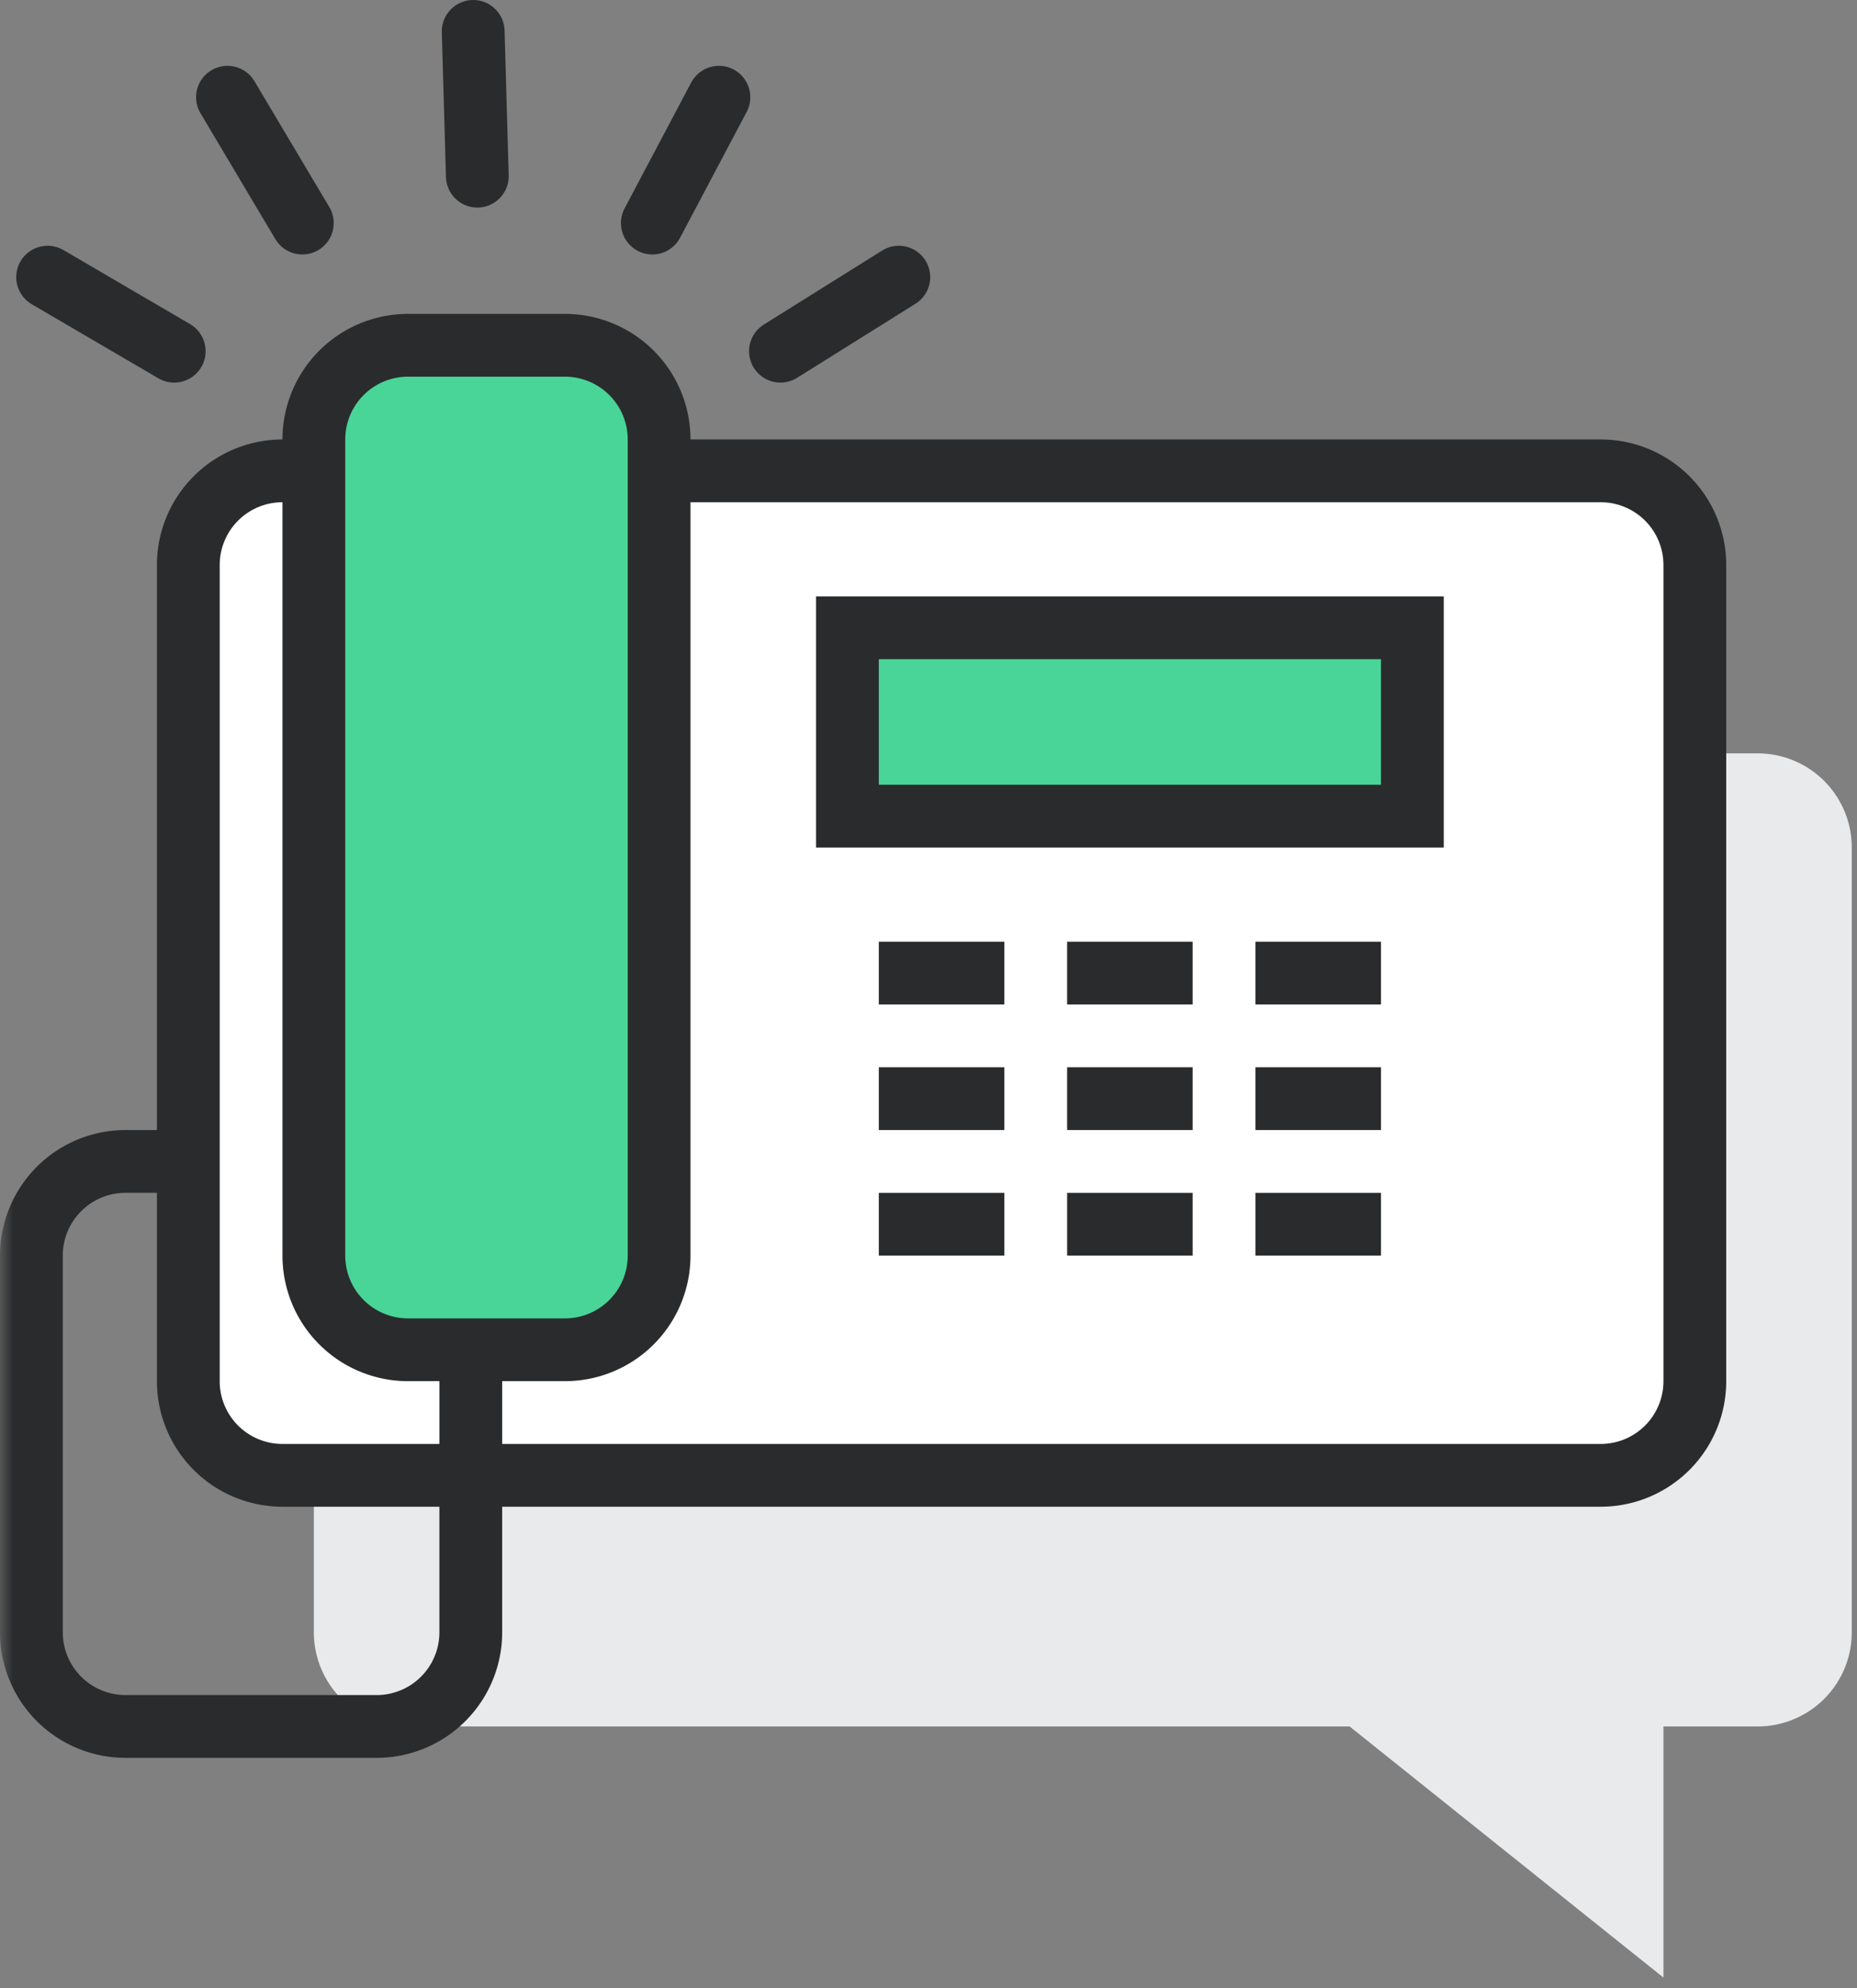
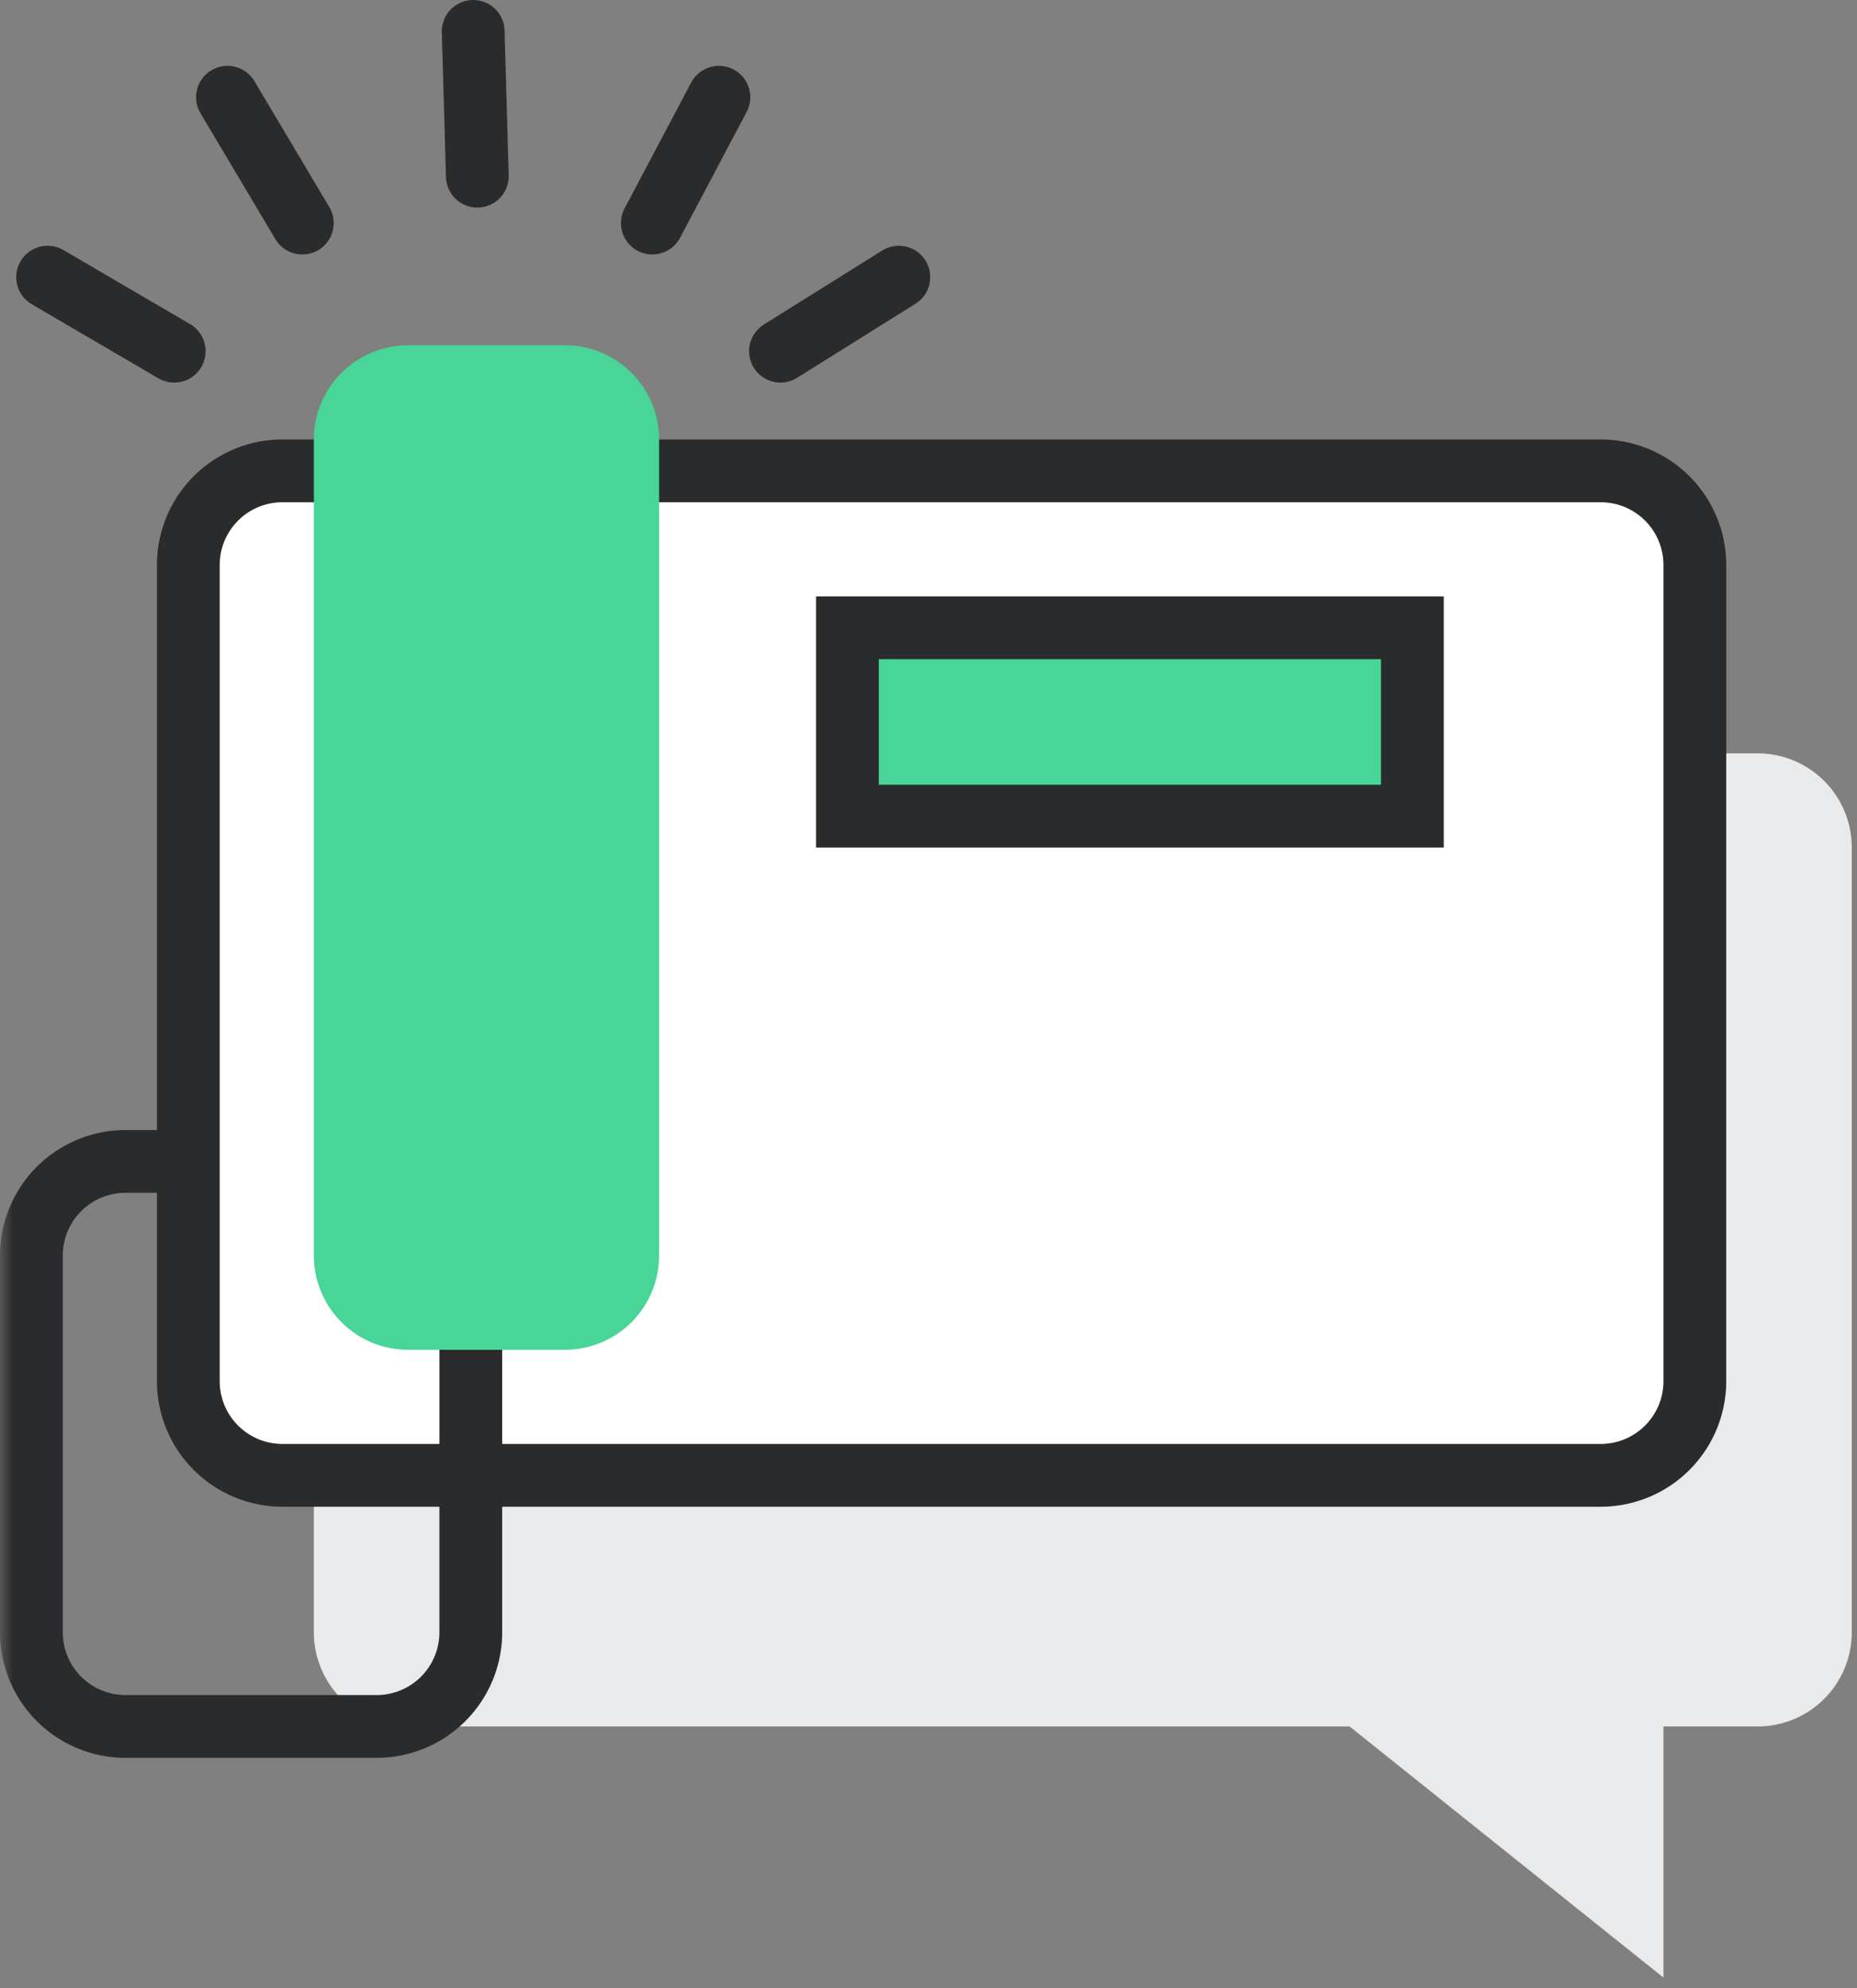
<svg xmlns="http://www.w3.org/2000/svg" xmlns:xlink="http://www.w3.org/1999/xlink" width="71" height="76" viewBox="0 0 71 76">
  <rect x="0" y="0" width="71" height="76" fill="#808080" stroke="none" />
  <title>Group 32</title>
  <defs>
    <path id="a" d="M0 75.6h70.8V0H0z" />
  </defs>
  <g fill="none" fill-rule="evenodd">
    <path d="M12 32.4v30a3.6 3.6 0 0 0 3.6 3.6h36l12 9.6V66h3.6a3.6 3.6 0 0 0 3.6-3.6v-30a3.6 3.6 0 0 0-3.6-3.6H15.6a3.6 3.6 0 0 0-3.6 3.6" fill="#E9EAEB" />
    <path d="M61.2 56.4H10.8a3.6 3.6 0 0 1-3.6-3.6V21.6a3.6 3.6 0 0 1 3.6-3.6h50.4a3.6 3.6 0 0 1 3.6 3.6v31.2a3.6 3.6 0 0 1-3.6 3.6" fill="#FFF" />
    <path d="M61.2 56.4H10.8a3.6 3.6 0 0 1-3.6-3.6V21.6a3.6 3.6 0 0 1 3.6-3.6h50.4a3.6 3.6 0 0 1 3.6 3.6v31.2a3.6 3.6 0 0 1-3.6 3.6z" stroke="#2A2B2C" stroke-width="2.4" />
    <path stroke="#2A2B2C" stroke-width="2.4" stroke-linecap="round" d="M18.25 6.735L18.092 1.2m-6.533 7.328L8.697 3.717m-2.036 9.709L1.82 10.595m23.121-2.067l2.546-4.811m2.352 9.709l4.526-2.831" />
    <mask id="b" fill="#fff">
      <use xlink:href="#a" />
    </mask>
    <path fill="#48D597" mask="url(#b)" d="M32.4 31.2H54V24H32.4z" />
    <path stroke="#2A2B2C" stroke-width="2.4" mask="url(#b)" d="M32.4 31.2H54V24H32.4z" />
    <path d="M25.2 16.8a3.6 3.6 0 0 0-3.6-3.6h-6a3.6 3.6 0 0 0-3.6 3.6V48a3.6 3.6 0 0 0 3.6 3.6h6a3.6 3.6 0 0 0 3.6-3.6V16.8z" fill="#48D597" mask="url(#b)" />
-     <path d="M25.2 16.8a3.6 3.6 0 0 0-3.6-3.6h-6a3.6 3.6 0 0 0-3.6 3.6V48a3.6 3.6 0 0 0 3.6 3.6h6a3.6 3.6 0 0 0 3.6-3.6V16.8zm8.4 20.4h4.8m2.4 0h4.8m2.4 0h4.8M33.6 42h4.8m2.4 0h4.8m2.4 0h4.8m-19.2 4.8h4.8m2.4 0h4.8m2.4 0h4.8" stroke="#2A2B2C" stroke-width="2.4" mask="url(#b)" />
    <path d="M18 51.6v10.8a3.6 3.6 0 0 1-3.6 3.6H4.8a3.6 3.6 0 0 1-3.6-3.6V48a3.6 3.6 0 0 1 3.6-3.6h2.4" stroke="#2A2B2C" stroke-width="2.4" mask="url(#b)" />
  </g>
</svg>